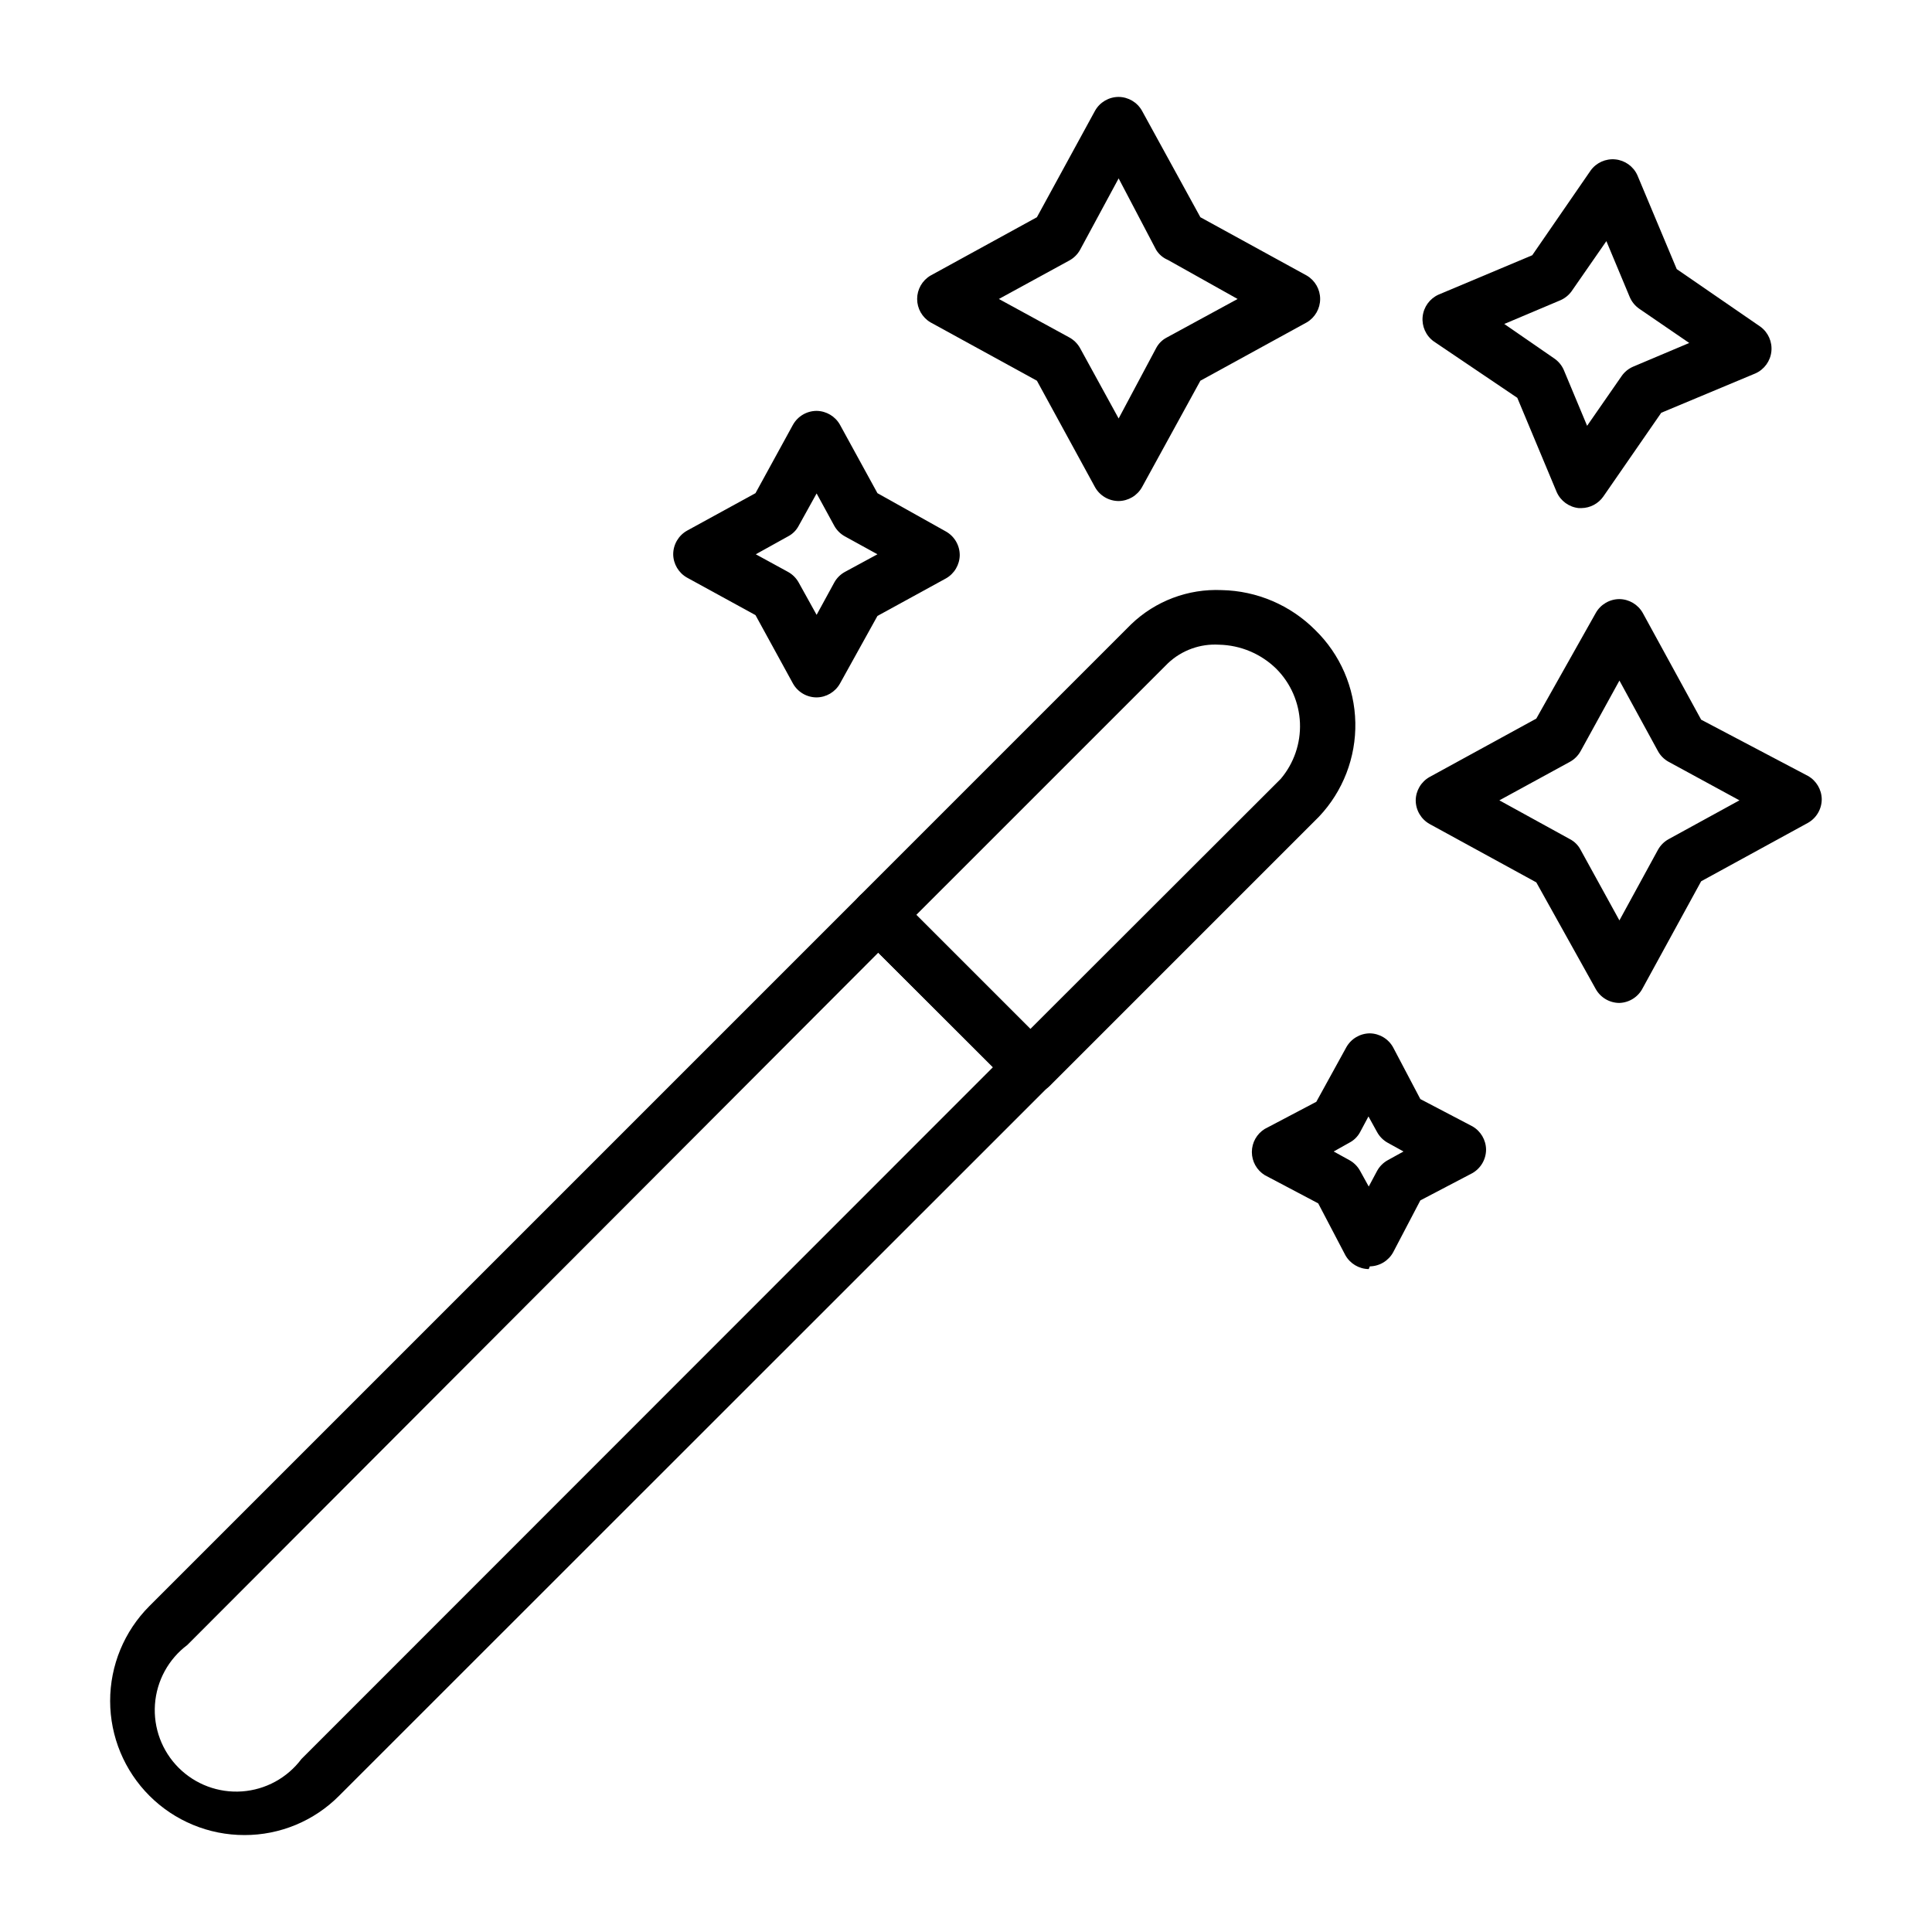
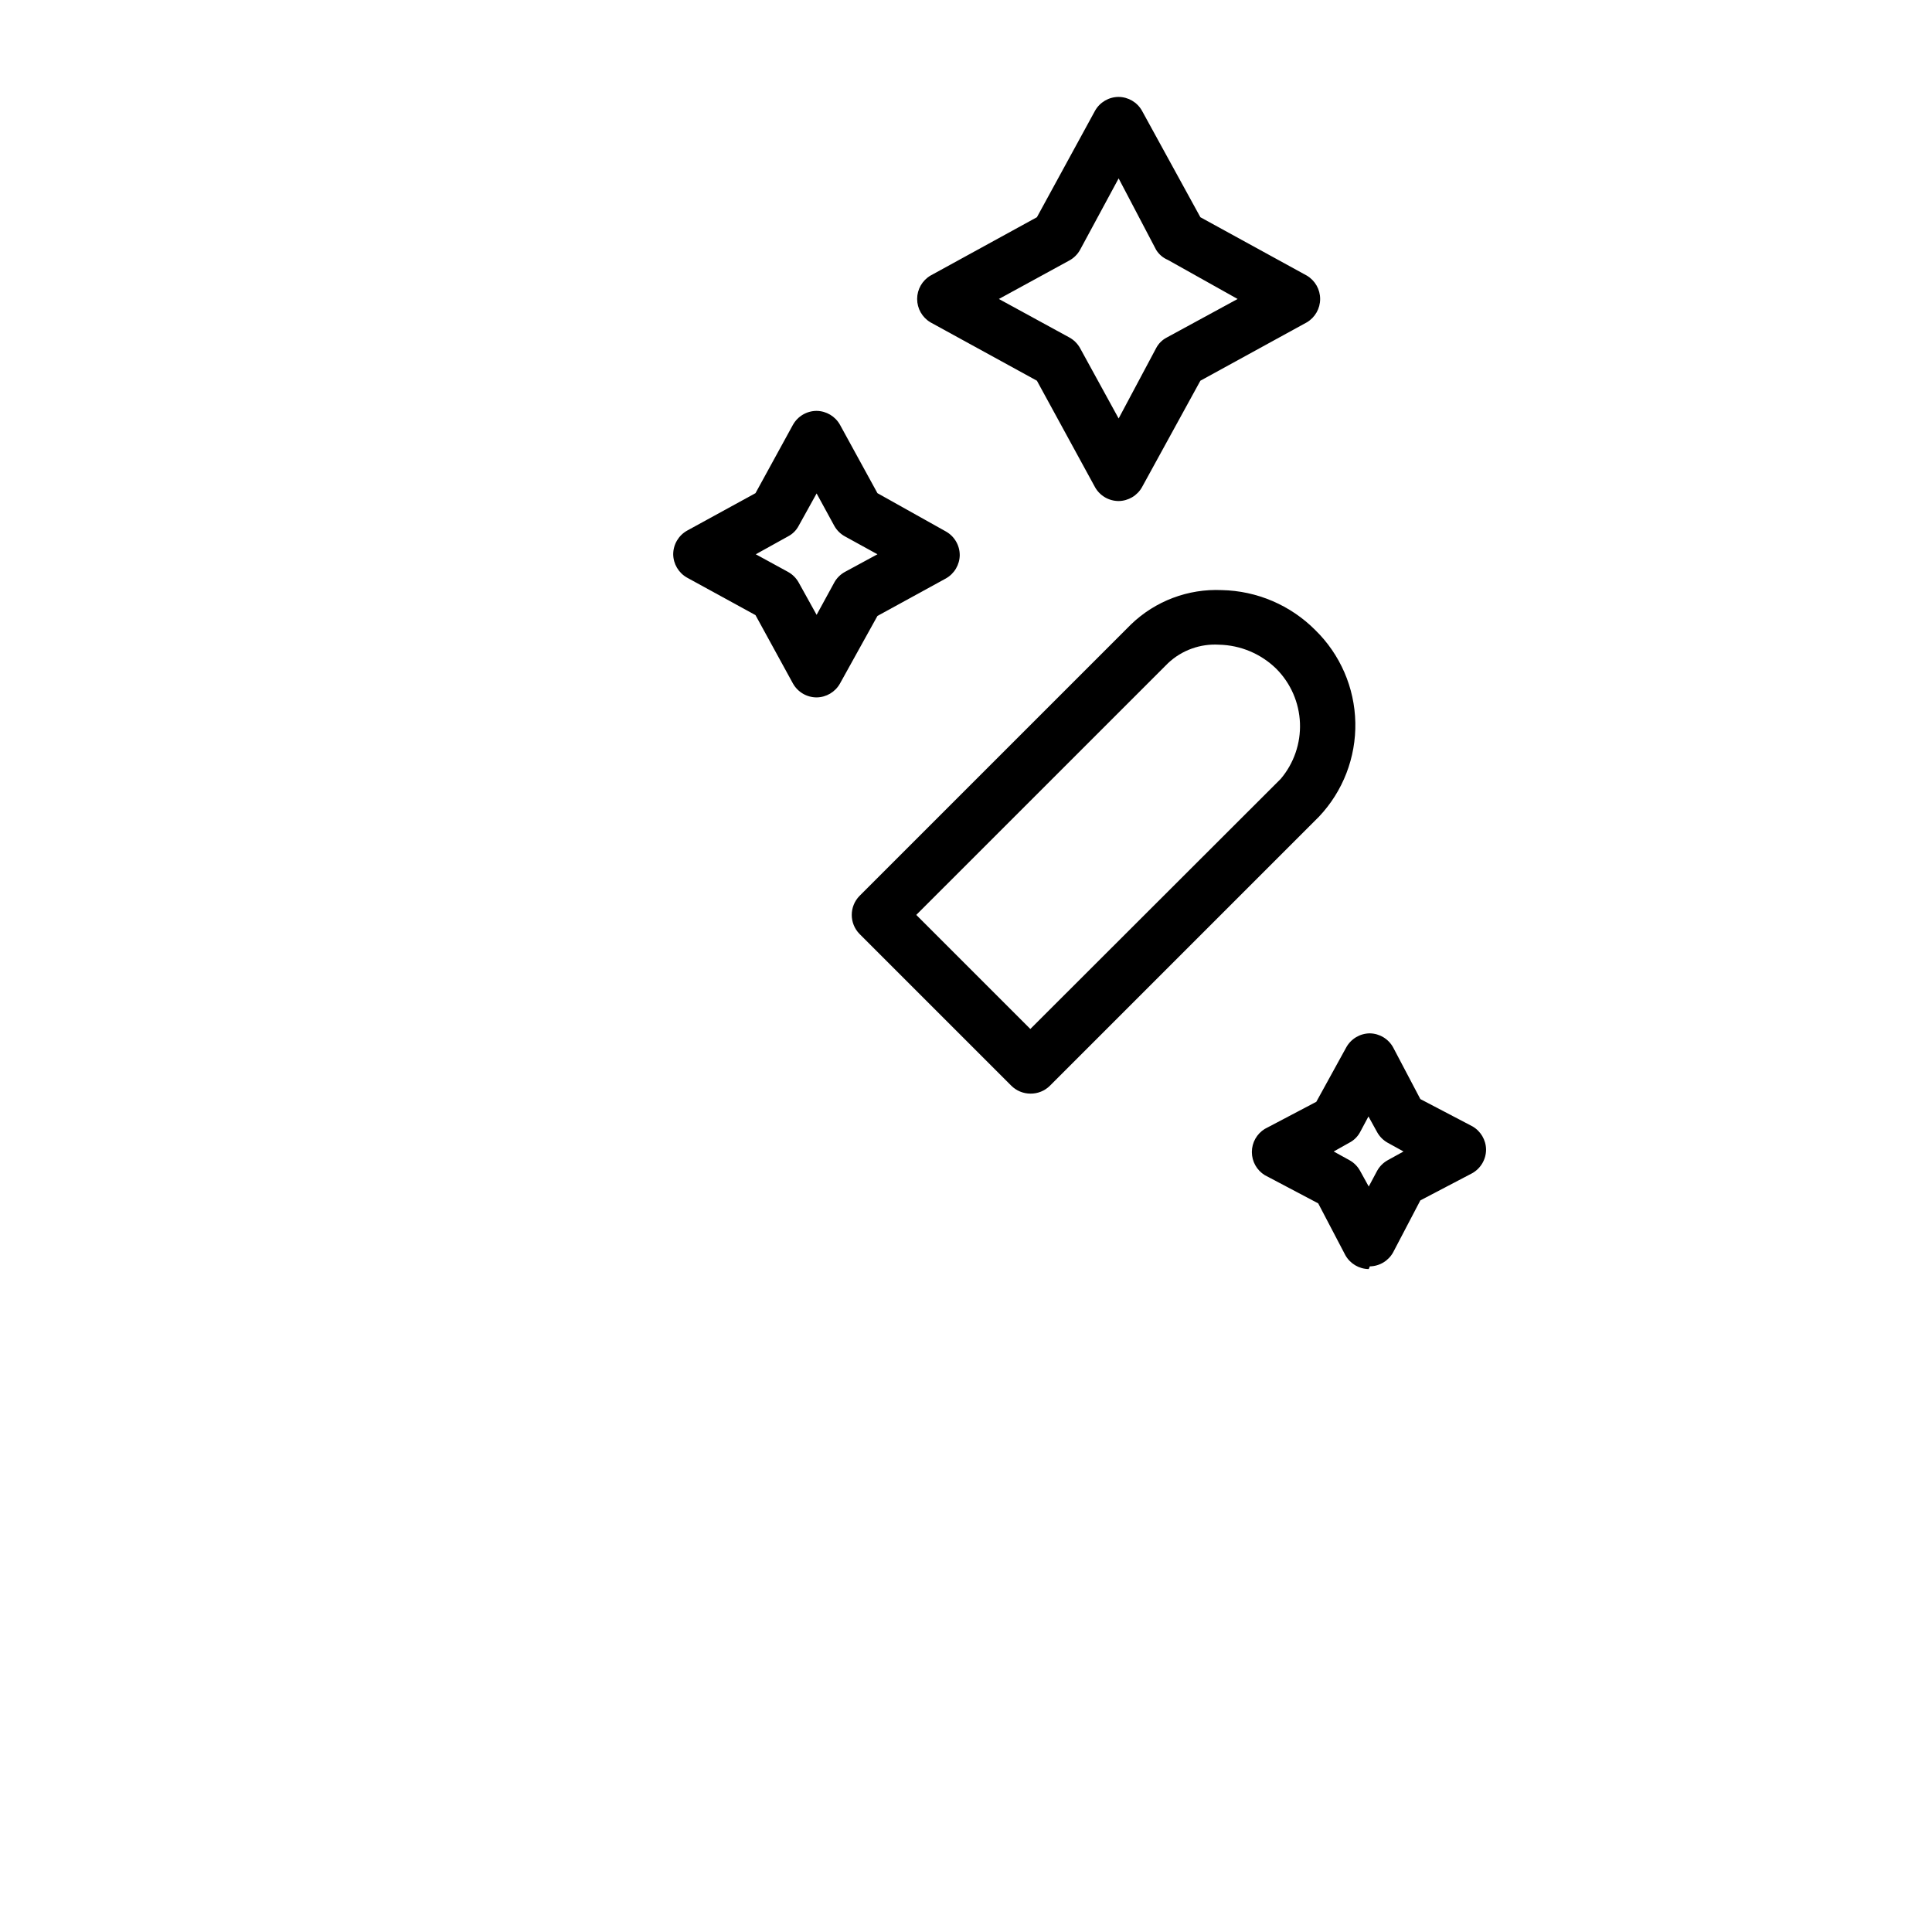
<svg xmlns="http://www.w3.org/2000/svg" fill="#000000" width="800px" height="800px" version="1.1" viewBox="144 144 512 512">
  <g>
-     <path d="m208.77 630.31c-9.43 0.008-18.473-3.731-25.148-10.395-6.672-6.66-10.426-15.703-10.434-25.133-0.008-9.426 3.731-18.473 10.395-25.148l188.21-188.21c2.789-2.695 7.215-2.695 10.004 0l40.305 40.305c2.695 2.789 2.695 7.215 0 10.004l-188.21 188.14c-6.641 6.699-15.688 10.457-25.121 10.438zm167.98-233.84-183.1 183.46c-5.008 3.758-8.137 9.5-8.582 15.742-0.445 6.246 1.844 12.375 6.269 16.801 4.426 4.426 10.555 6.711 16.797 6.269 6.246-0.445 11.988-3.574 15.746-8.582l183.31-183.39z" />
    <path d="m417.05 433.82c-1.887-0.008-3.695-0.758-5.035-2.086l-40.234-40.234c-2.742-2.797-2.742-7.277 0-10.074l71.973-71.973c6.43-6.191 15.121-9.473 24.039-9.07 9.312 0.191 18.188 3.984 24.758 10.582 6.621 6.461 10.438 15.266 10.625 24.516s-3.266 18.203-9.617 24.93l-71.324 71.324c-1.375 1.367-3.246 2.117-5.184 2.086zm-30.23-47.359 30.23 30.23 66.359-66.285c3.488-4.125 5.305-9.402 5.094-14.801-0.215-5.394-2.441-10.516-6.246-14.348-4.062-3.992-9.492-6.281-15.184-6.406-4.992-0.305-9.891 1.465-13.531 4.894z" />
    <path d="m440.45 276.78c-2.594-0.004-4.988-1.406-6.258-3.672l-15.402-28.215-28.215-15.473c-2.184-1.297-3.523-3.648-3.523-6.188 0-2.543 1.34-4.894 3.523-6.191l28.215-15.473 15.402-28.215c1.27-2.262 3.664-3.664 6.258-3.668 2.574 0.027 4.934 1.426 6.191 3.668l15.473 28.215 28.215 15.473c2.184 1.297 3.523 3.648 3.523 6.191 0 2.539-1.34 4.891-3.523 6.188l-28.215 15.473-15.473 28.215c-1.258 2.242-3.617 3.641-6.191 3.672zm-31.738-53.547 18.715 10.219c1.18 0.656 2.152 1.629 2.805 2.809l10.219 18.641 9.934-18.641c0.629-1.203 1.605-2.184 2.809-2.809l18.785-10.219-18.5-10.363c-1.285-0.543-2.367-1.473-3.094-2.664l-9.934-18.93-10.219 18.93c-0.652 1.18-1.625 2.152-2.805 2.805z" />
-     <path d="m573.16 409.79c-2.594-0.004-4.988-1.406-6.262-3.668l-15.762-28.285-28.285-15.473v-0.004c-2.262-1.27-3.664-3.664-3.672-6.262 0.031-2.57 1.43-4.93 3.672-6.188l28.285-15.477 15.762-27.996c1.273-2.262 3.668-3.664 6.262-3.672 2.57 0.031 4.93 1.43 6.191 3.672l15.473 28.285 28.285 14.898c2.242 1.262 3.641 3.621 3.672 6.191-0.004 2.594-1.406 4.988-3.672 6.262l-28.285 15.473-15.473 28.285c-1.184 2.352-3.559 3.871-6.191 3.957zm-31.812-53.691 18.715 10.293c1.199 0.629 2.18 1.605 2.805 2.809l10.293 18.715 10.219-18.715h0.004c0.652-1.18 1.625-2.152 2.805-2.809l18.785-10.293-18.785-10.219c-1.18-0.652-2.152-1.625-2.805-2.809l-10.219-18.715-10.293 18.715h-0.004c-0.652 1.184-1.625 2.156-2.805 2.809z" />
    <path d="m506.73 480.32c-2.57-0.031-4.93-1.43-6.191-3.672l-7.199-13.746-14.176-7.484c-2.117-1.312-3.406-3.625-3.406-6.117 0-2.492 1.289-4.805 3.406-6.117l13.676-7.199 7.918-14.395c1.254-2.289 3.648-3.723 6.262-3.742 2.586 0.047 4.949 1.473 6.188 3.742l7.199 13.676 13.746 7.199v-0.004c2.242 1.262 3.641 3.621 3.672 6.191-0.008 2.598-1.41 4.988-3.672 6.262l-13.746 7.199-7.199 13.746c-1.238 2.266-3.602 3.695-6.188 3.742zm-9.285-31.164 4.176 2.305c1.18 0.652 2.152 1.625 2.805 2.805l2.305 4.176 2.231-4.176c0.656-1.18 1.629-2.152 2.809-2.805l4.176-2.305-4.176-2.305c-1.18-0.652-2.152-1.625-2.809-2.805l-2.305-4.176-2.231 4.176c-0.652 1.203-1.656 2.184-2.879 2.805z" />
    <path d="m360.41 328.82c-2.598-0.004-4.988-1.406-6.262-3.668l-9.934-18.137-18.137-9.934c-2.242-1.262-3.641-3.621-3.672-6.191 0.008-2.594 1.41-4.988 3.672-6.262l18.137-9.934 9.934-18.137v0.004c1.273-2.266 3.664-3.668 6.262-3.672 2.57 0.031 4.93 1.43 6.188 3.672l9.934 18.137 18.137 10.148c2.266 1.27 3.668 3.664 3.672 6.262-0.031 2.57-1.43 4.93-3.672 6.188l-18.137 9.934-9.934 17.922c-1.258 2.238-3.617 3.641-6.188 3.668zm-16.121-37.93 8.566 4.68h-0.004c1.18 0.652 2.152 1.625 2.809 2.805l4.75 8.566 4.68-8.566h-0.004c0.656-1.18 1.629-2.152 2.809-2.805l8.637-4.68-8.637-4.75c-1.18-0.652-2.152-1.625-2.809-2.805l-4.676-8.566-4.75 8.566c-0.629 1.199-1.605 2.18-2.809 2.805z" />
-     <path d="m563.09 278.65h-0.723c-2.562-0.27-4.785-1.891-5.828-4.246l-10.438-24.977-22.164-14.969c-2.074-1.512-3.184-4.012-2.918-6.562 0.27-2.551 1.871-4.766 4.211-5.816l24.832-10.438 15.473-22.453c1.5-2.078 3.992-3.199 6.543-2.949 2.547 0.254 4.773 1.84 5.836 4.172l10.438 24.902 22.168 15.258c2.07 1.512 3.18 4.012 2.914 6.562s-1.871 4.766-4.211 5.816l-24.973 10.438-15.332 22.168c-1.328 1.914-3.5 3.066-5.828 3.094zm-20.441-48.797 13.242 9.141c1.105 0.754 1.977 1.801 2.519 3.023l6.191 14.828 9.141-13.172v-0.004c0.773-1.113 1.844-1.984 3.094-2.516l14.828-6.262-13.246-9.07c-1.113-0.773-1.988-1.848-2.519-3.094l-6.191-14.828-9.141 13.172h0.004c-0.773 1.113-1.848 1.988-3.094 2.519z" />
  </g>
</svg>